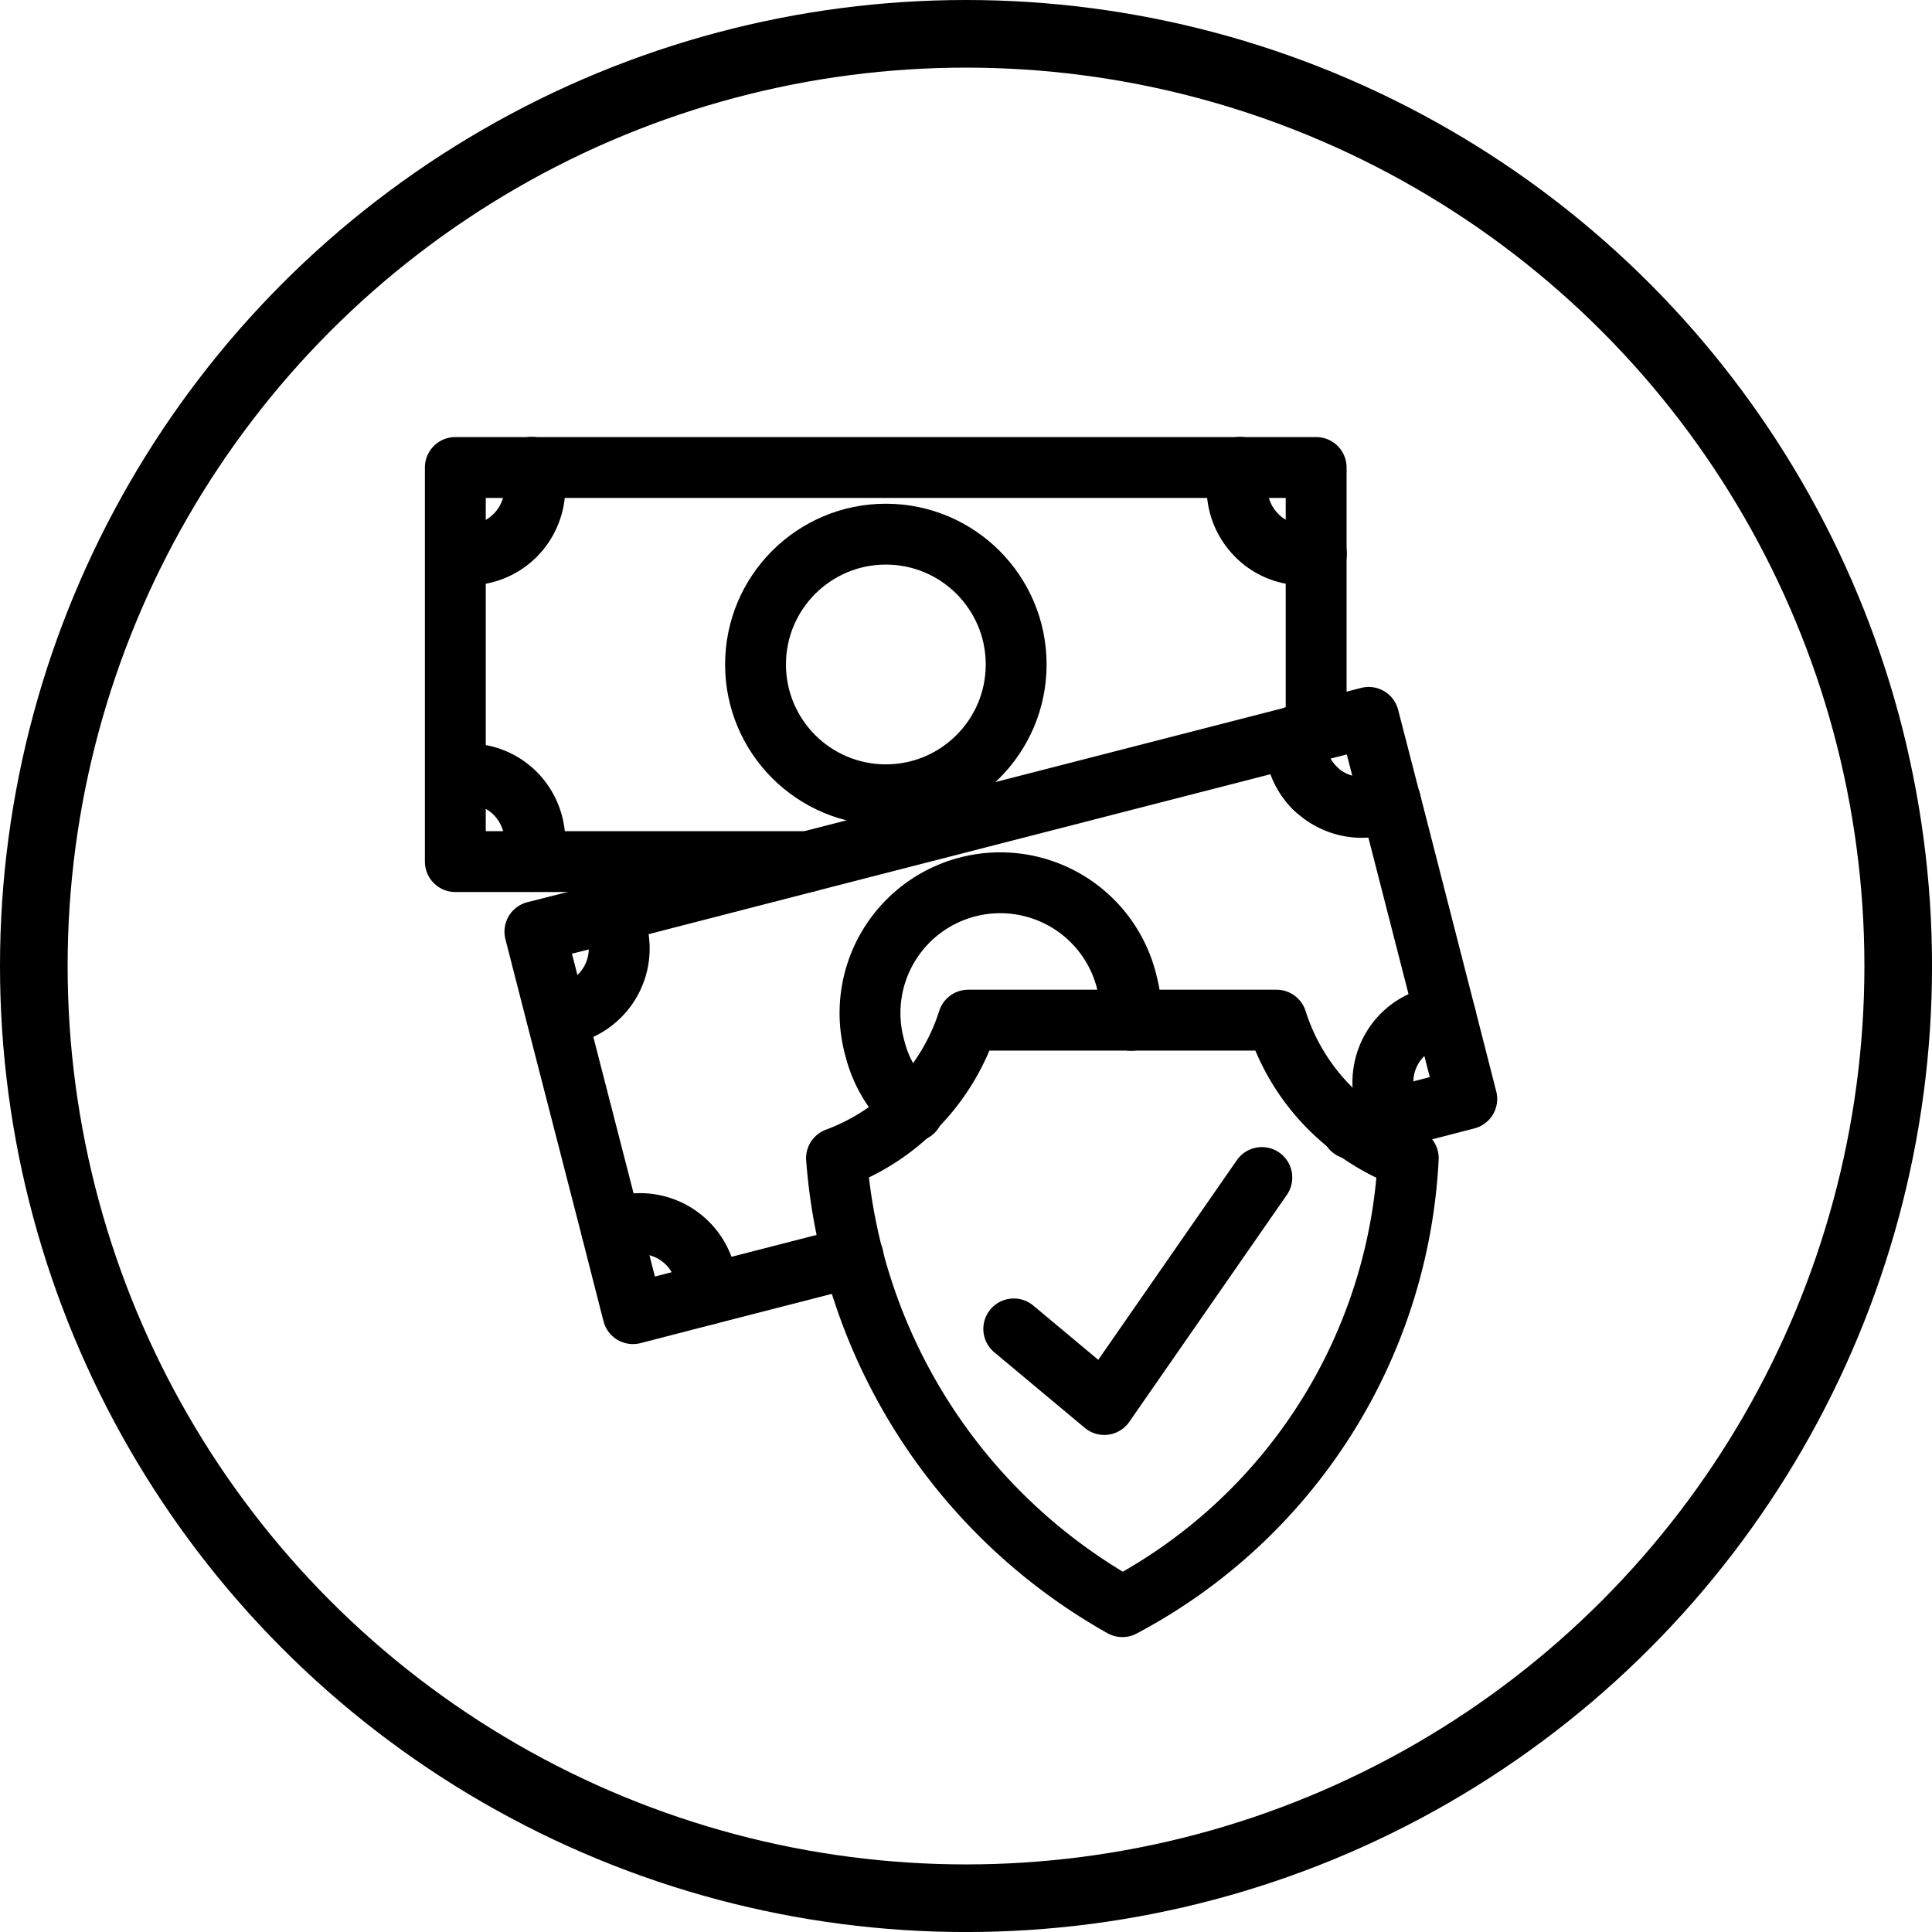
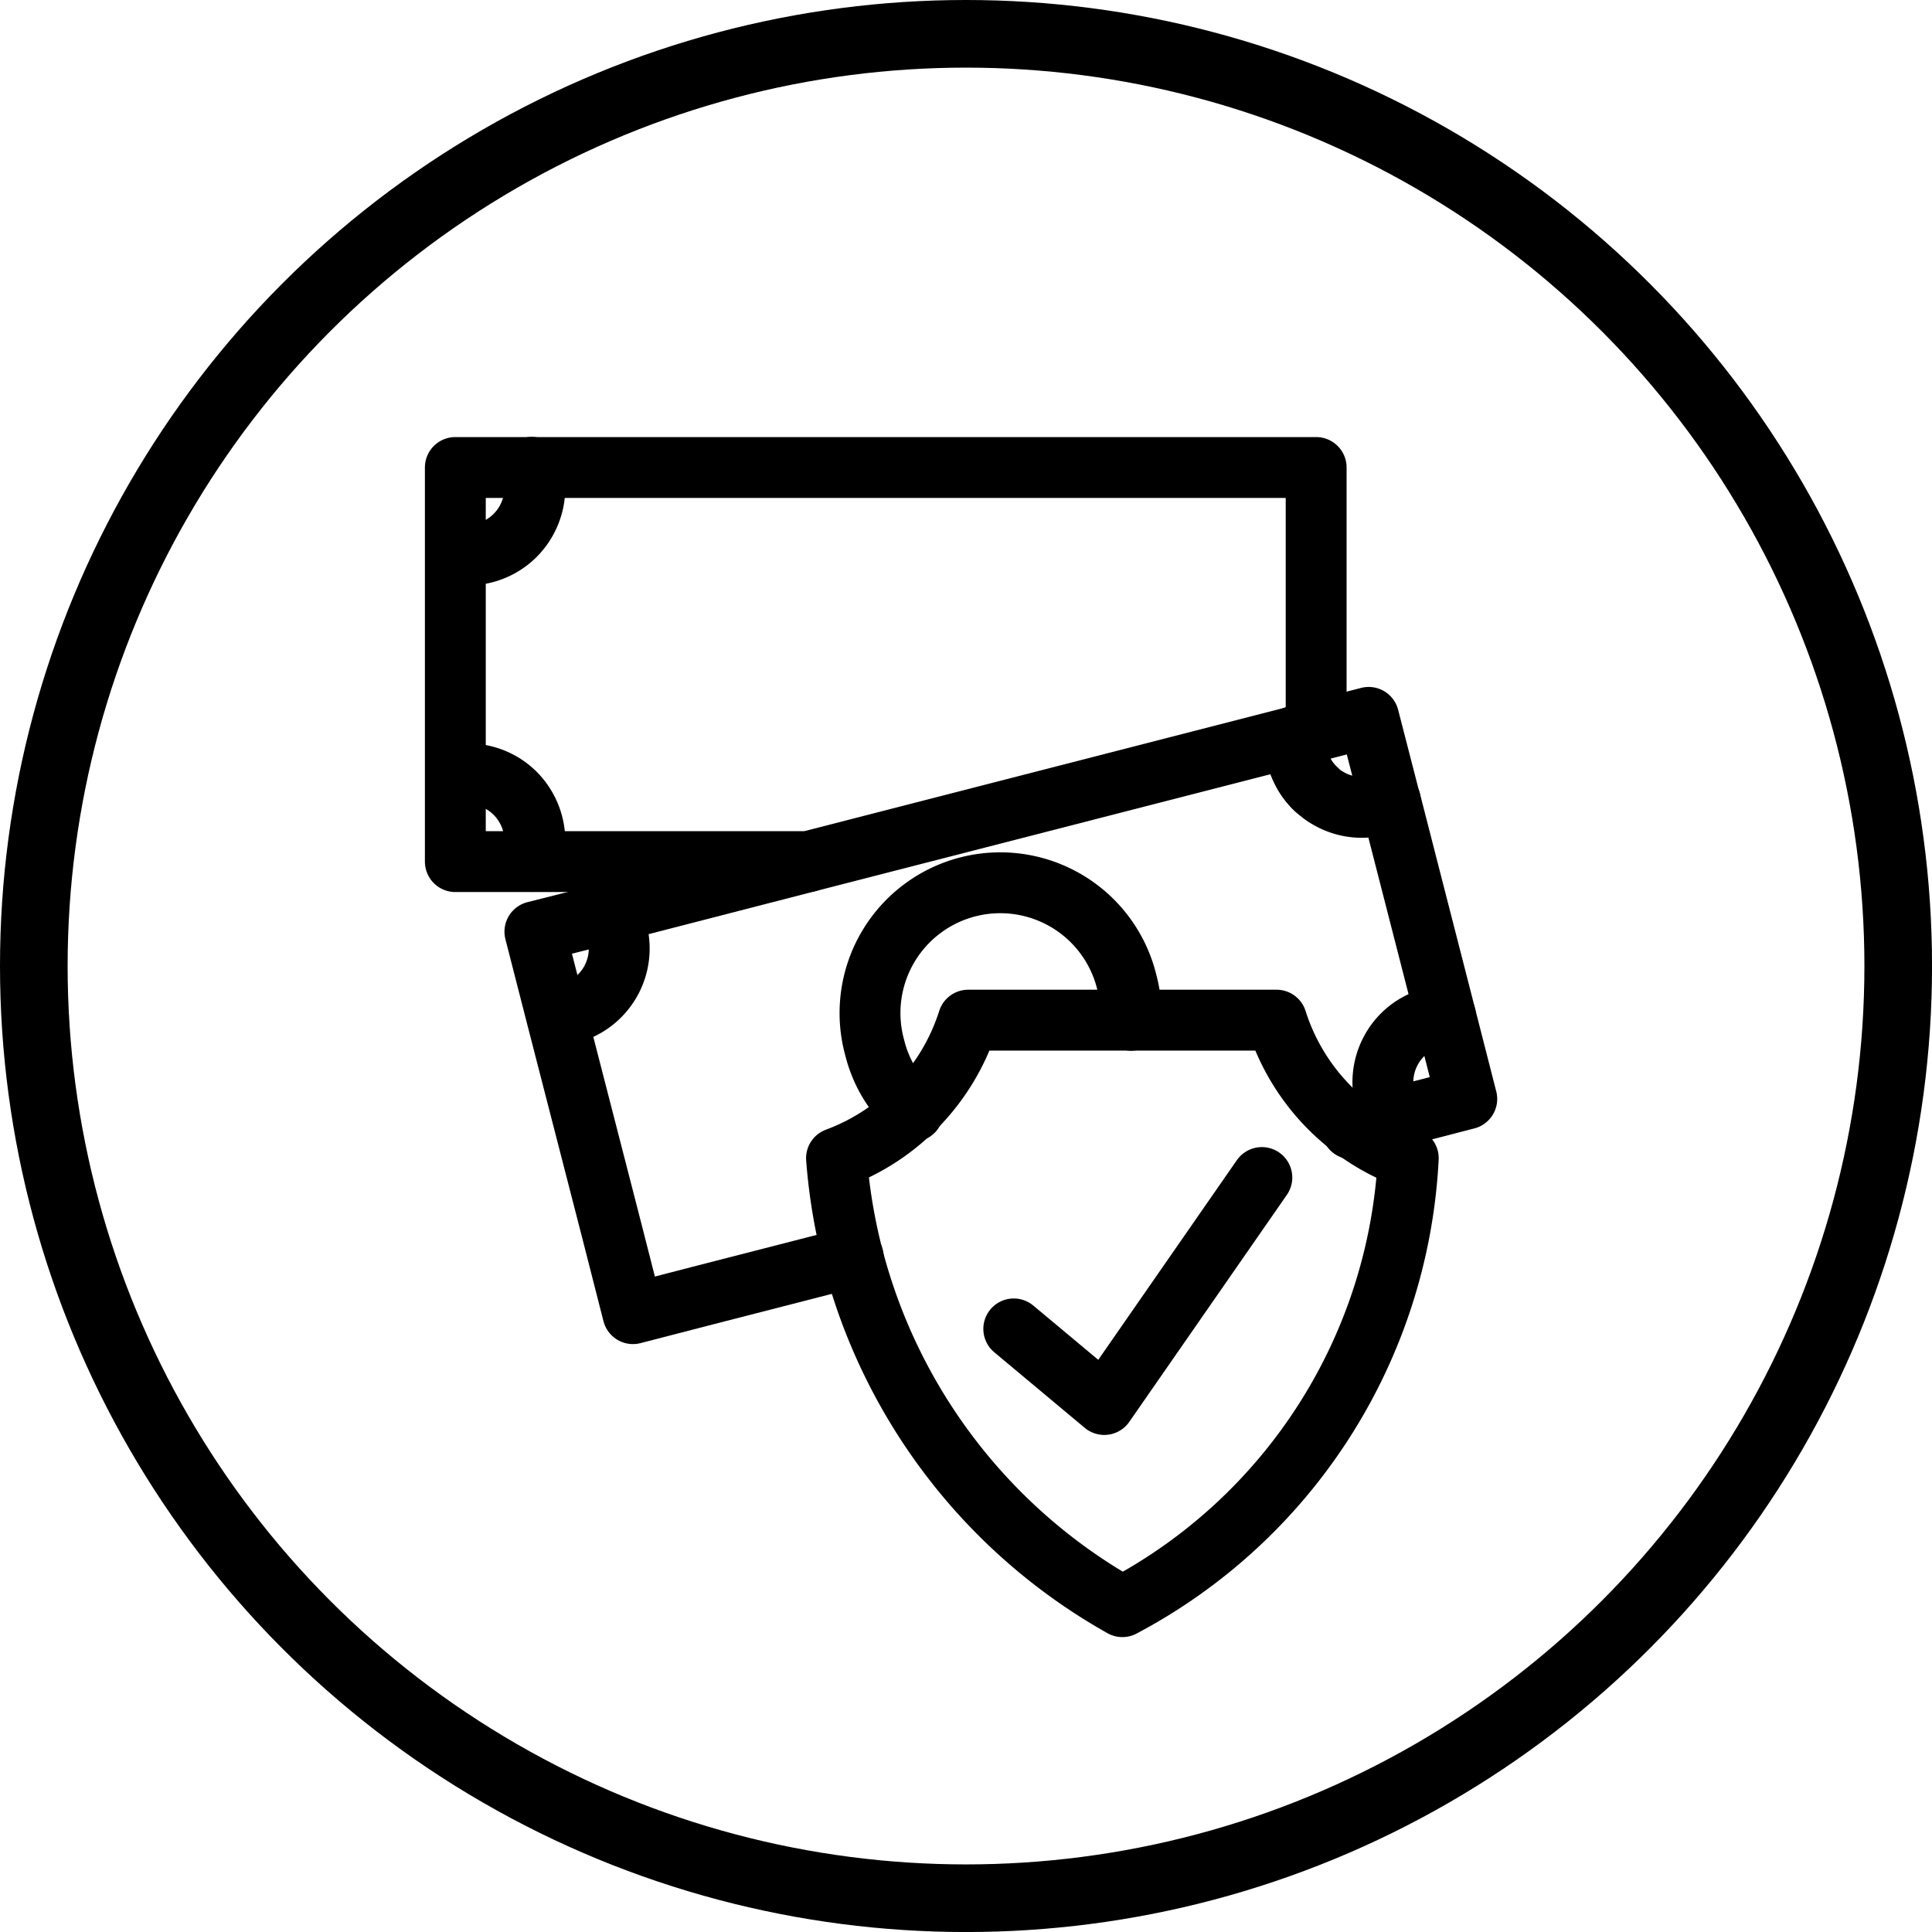
<svg xmlns="http://www.w3.org/2000/svg" width="57.137" height="57.137" viewBox="0 0 57.137 57.137">
  <g id="Group_1452" data-name="Group 1452" transform="translate(-216.229 -2992.301)">
    <g id="Ellipse_261" data-name="Ellipse 261" transform="translate(216.229 2992.301)" fill="none" stroke="#000" stroke-width="2">
-       <circle cx="28.569" cy="28.569" r="28.569" stroke="none" />
      <circle cx="28.569" cy="28.569" r="27.569" fill="none" />
    </g>
    <g id="Layer_1" data-name="Layer 1" transform="translate(228.695 3005.121)">
      <g id="Group_1120" data-name="Group 1120" transform="translate(1 1)">
        <g id="Group_1118" data-name="Group 1118">
          <g id="Group_1116" data-name="Group 1116">
            <path id="Path_1122" data-name="Path 1122" d="M26.458,10.53a1.874,1.874,0,0,1-.359-.453,2,2,0,0,1-.265-1.112l-14.4,3.7H1V1.01H26.458v7.8" transform="translate(-1 -1.004)" fill="none" stroke="#000" stroke-linecap="round" stroke-linejoin="round" stroke-width="1.8" />
            <path id="Path_1123" data-name="Path 1123" d="M3.263,1a2,2,0,0,1-.488,2.012,1.977,1.977,0,0,1-1.765.547" transform="translate(-1.004 -1)" fill="none" stroke="#000" stroke-linecap="round" stroke-linejoin="round" stroke-width="1.8" />
-             <path id="Path_1124" data-name="Path 1124" d="M40.385,1a2,2,0,0,0,.488,2.012,1.942,1.942,0,0,0,1.765.541" transform="translate(-17.174 -1)" fill="none" stroke="#000" stroke-linecap="round" stroke-linejoin="round" stroke-width="1.8" />
            <path id="Path_1125" data-name="Path 1125" d="M1.01,16.446a1.973,1.973,0,0,1,1.765.541A2,2,0,0,1,3.263,19" transform="translate(-1.004 -7.344)" fill="none" stroke="#000" stroke-linecap="round" stroke-linejoin="round" stroke-width="1.8" />
-             <circle id="Ellipse_150" data-name="Ellipse 150" cx="3.854" cy="3.854" r="3.854" transform="translate(8.878 1.977)" fill="none" stroke="#000" stroke-linecap="round" stroke-linejoin="round" stroke-width="1.8" />
          </g>
          <g id="Group_1117" data-name="Group 1117" transform="translate(2.353 7.396)">
            <path id="Path_1126" data-name="Path 1126" d="M43.828,15.694a1.929,1.929,0,0,1-.365-.453,2.036,2.036,0,0,1-.265-1.112l.63-.159,1.553-.4.635,2.465h.006l1.63,6.354.63,2.465L46.1,25.42H46.1l-1.218.318" transform="translate(-20.723 -13.57)" fill="none" stroke="#000" stroke-linecap="round" stroke-linejoin="round" stroke-width="1.8" />
            <path id="Path_1127" data-name="Path 1127" d="M14.414,32.511l-4.33,1.112L7.9,34.188,7.265,31.7l-1.63-6.331L5,22.891l2.189-.553,5.889-1.518" transform="translate(-5 -16.554)" fill="none" stroke="#000" stroke-linecap="round" stroke-linejoin="round" stroke-width="1.8" />
            <path id="Path_1128" data-name="Path 1128" d="M7.642,23.39A1.984,1.984,0,0,1,6.1,26.426" transform="translate(-5.453 -17.612)" fill="none" stroke="#000" stroke-linecap="round" stroke-linejoin="round" stroke-width="1.8" />
            <path id="Path_1129" data-name="Path 1129" d="M46.034,16.436h0a1.969,1.969,0,0,1-1.842-.082,1.491,1.491,0,0,1-.341-.259,1.874,1.874,0,0,1-.359-.453,2,2,0,0,1-.265-1.112" transform="translate(-20.735 -13.965)" fill="none" stroke="#000" stroke-linecap="round" stroke-linejoin="round" stroke-width="1.8" />
            <path id="Path_1130" data-name="Path 1130" d="M47.927,31.594a1.987,1.987,0,0,1-.029-2.065,1.946,1.946,0,0,1,1.577-.959" transform="translate(-22.545 -19.745)" fill="none" stroke="#000" stroke-linecap="round" stroke-linejoin="round" stroke-width="1.8" />
-             <path id="Path_1131" data-name="Path 1131" d="M8.86,39.2a1.982,1.982,0,0,1,2.818,1.912" transform="translate(-6.589 -24.043)" fill="none" stroke="#000" stroke-linecap="round" stroke-linejoin="round" stroke-width="1.8" />
            <path id="Path_1132" data-name="Path 1132" d="M23.134,28.692A3.692,3.692,0,0,1,22,26.815a3.852,3.852,0,1,1,7.46-1.918A3.752,3.752,0,0,1,29.582,26" transform="translate(-11.949 -17.042)" fill="none" stroke="#000" stroke-linecap="round" stroke-linejoin="round" stroke-width="1.8" />
          </g>
        </g>
        <g id="Group_1119" data-name="Group 1119" transform="translate(11.273 16.35)">
          <path id="Path_1133" data-name="Path 1133" d="M33.174,28.79a6.419,6.419,0,0,0,3.895,4.083,15.912,15.912,0,0,1-8.455,13.262A16.657,16.657,0,0,1,20.16,32.873a6.431,6.431,0,0,0,3.895-4.083h9.114Z" transform="translate(-20.16 -28.79)" fill="none" stroke="#000" stroke-linecap="round" stroke-linejoin="round" stroke-width="1.8" />
          <path id="Path_1134" data-name="Path 1134" d="M29.07,41.177l2.677,2.236,4.66-6.713" transform="translate(-23.828 -32.046)" fill="none" stroke="#000" stroke-linecap="round" stroke-linejoin="round" stroke-width="1.8" />
        </g>
      </g>
    </g>
  </g>
</svg>